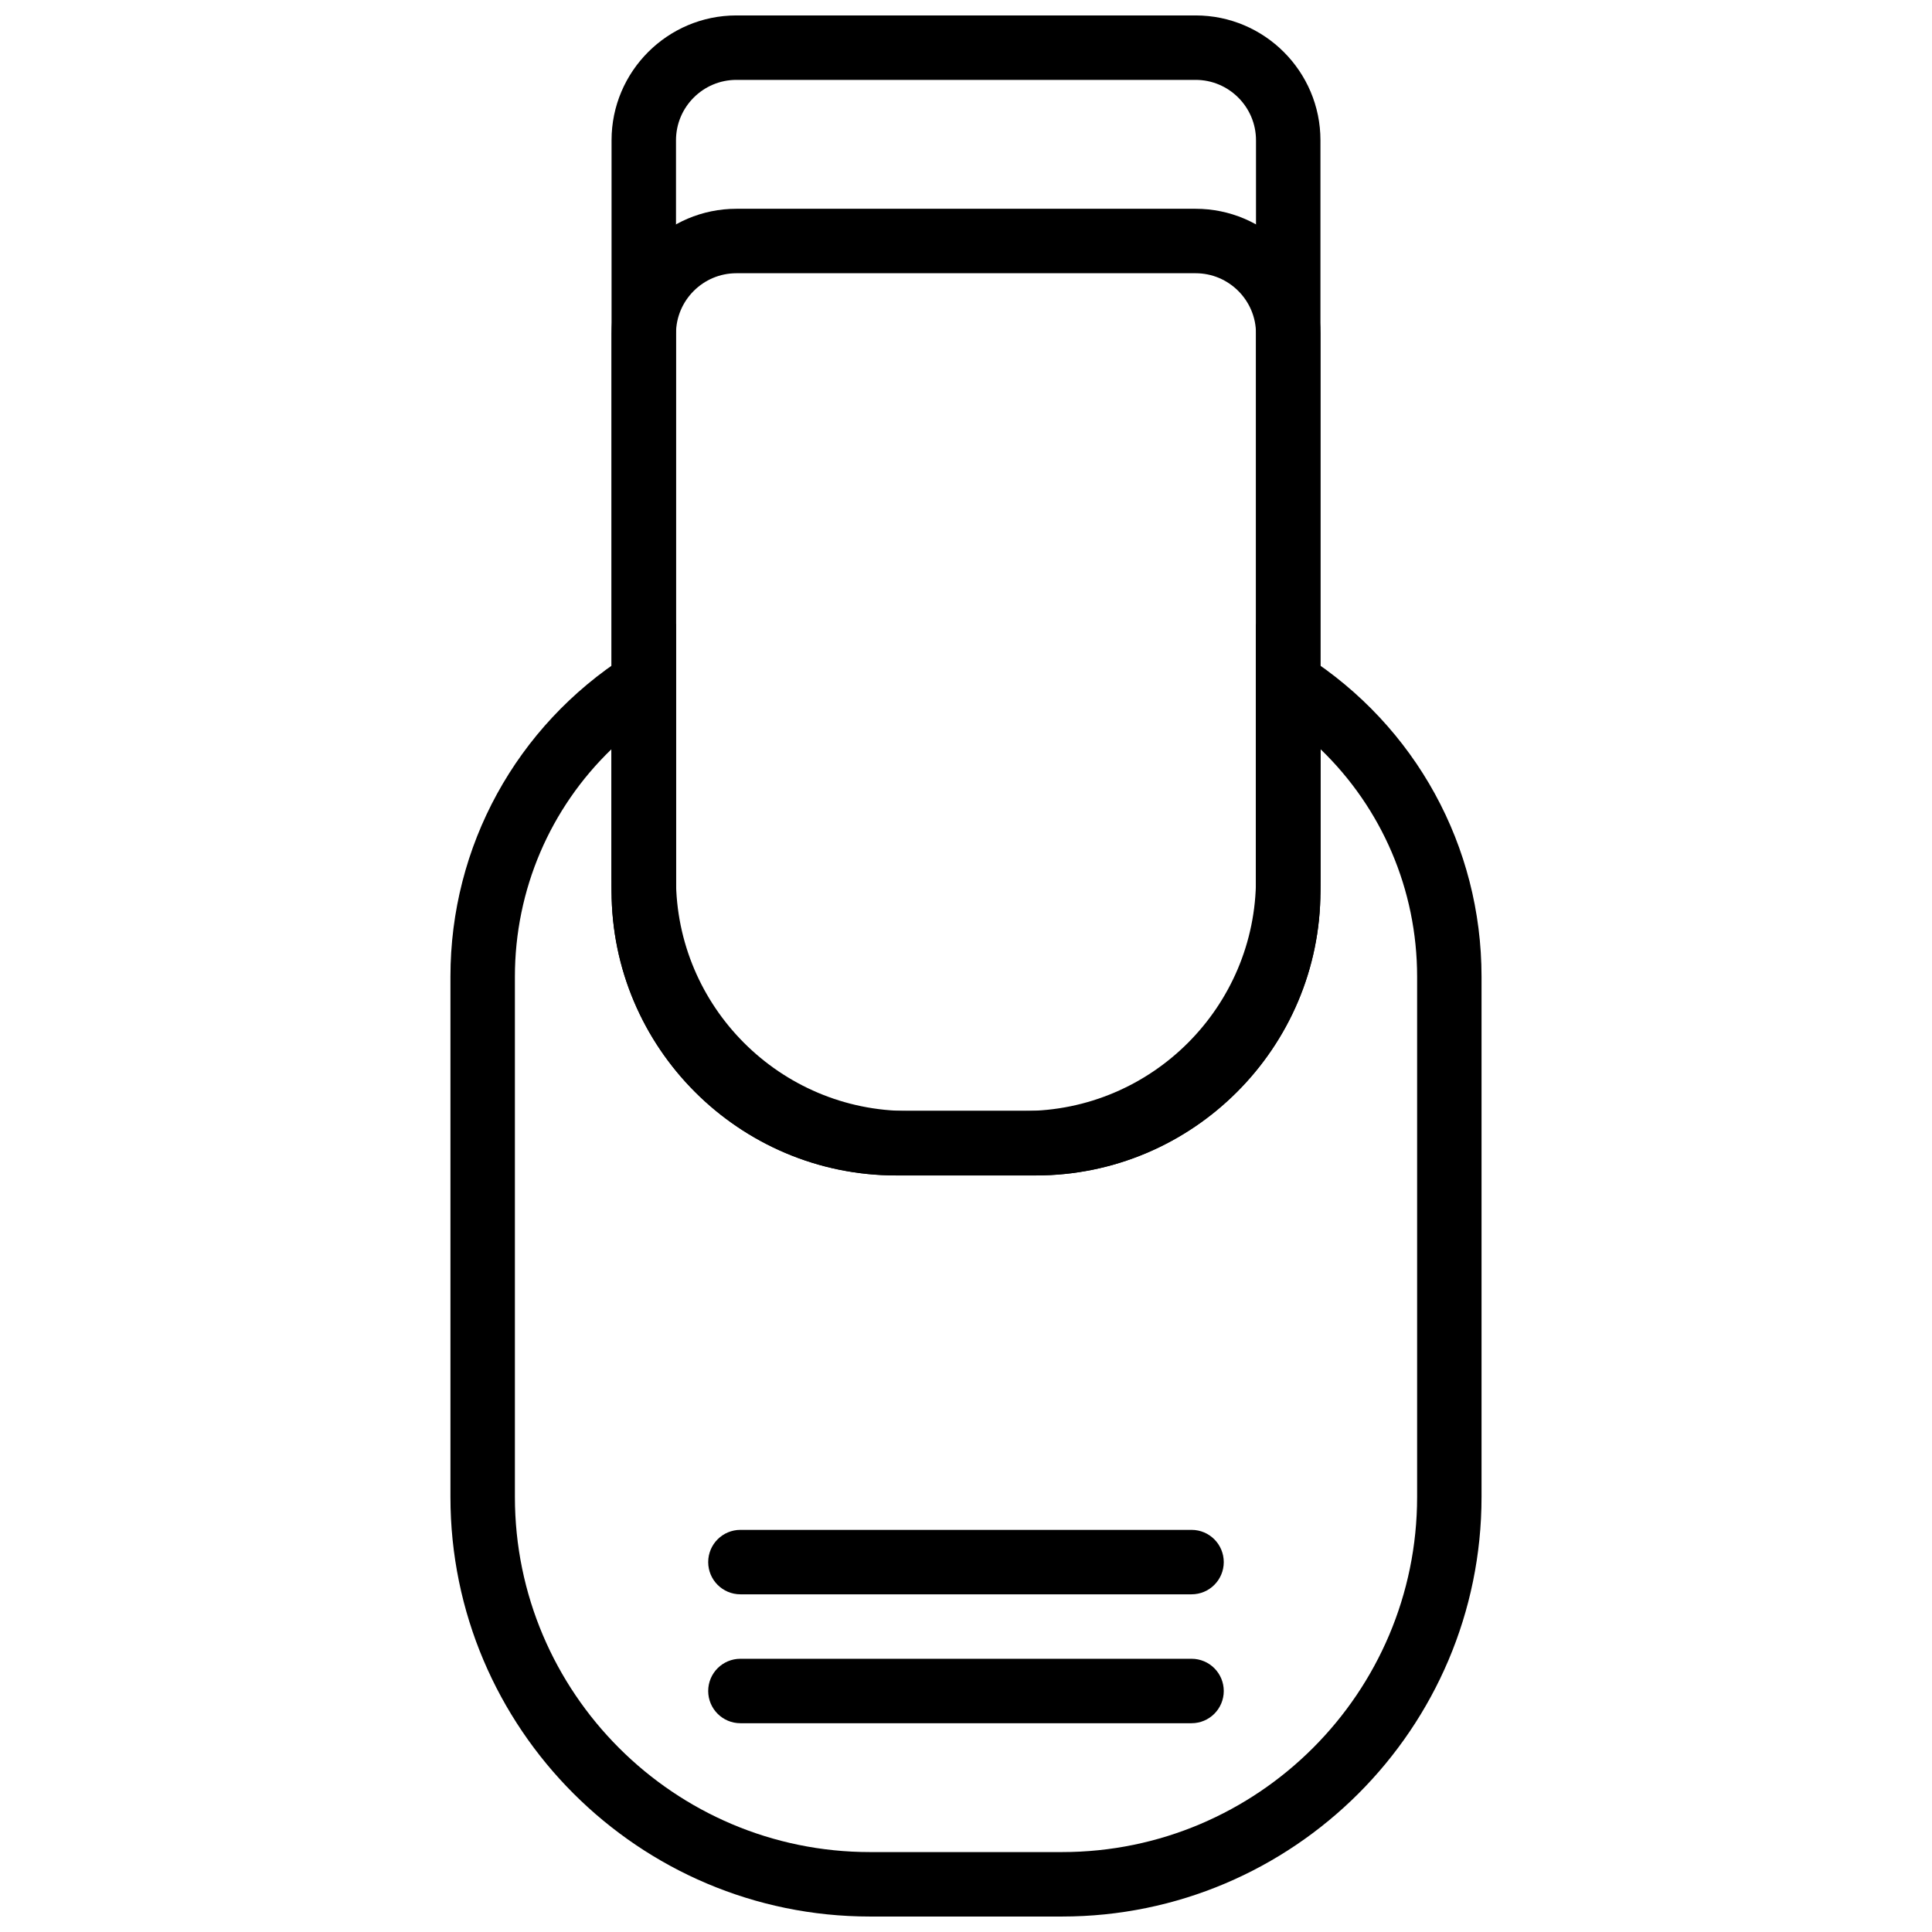
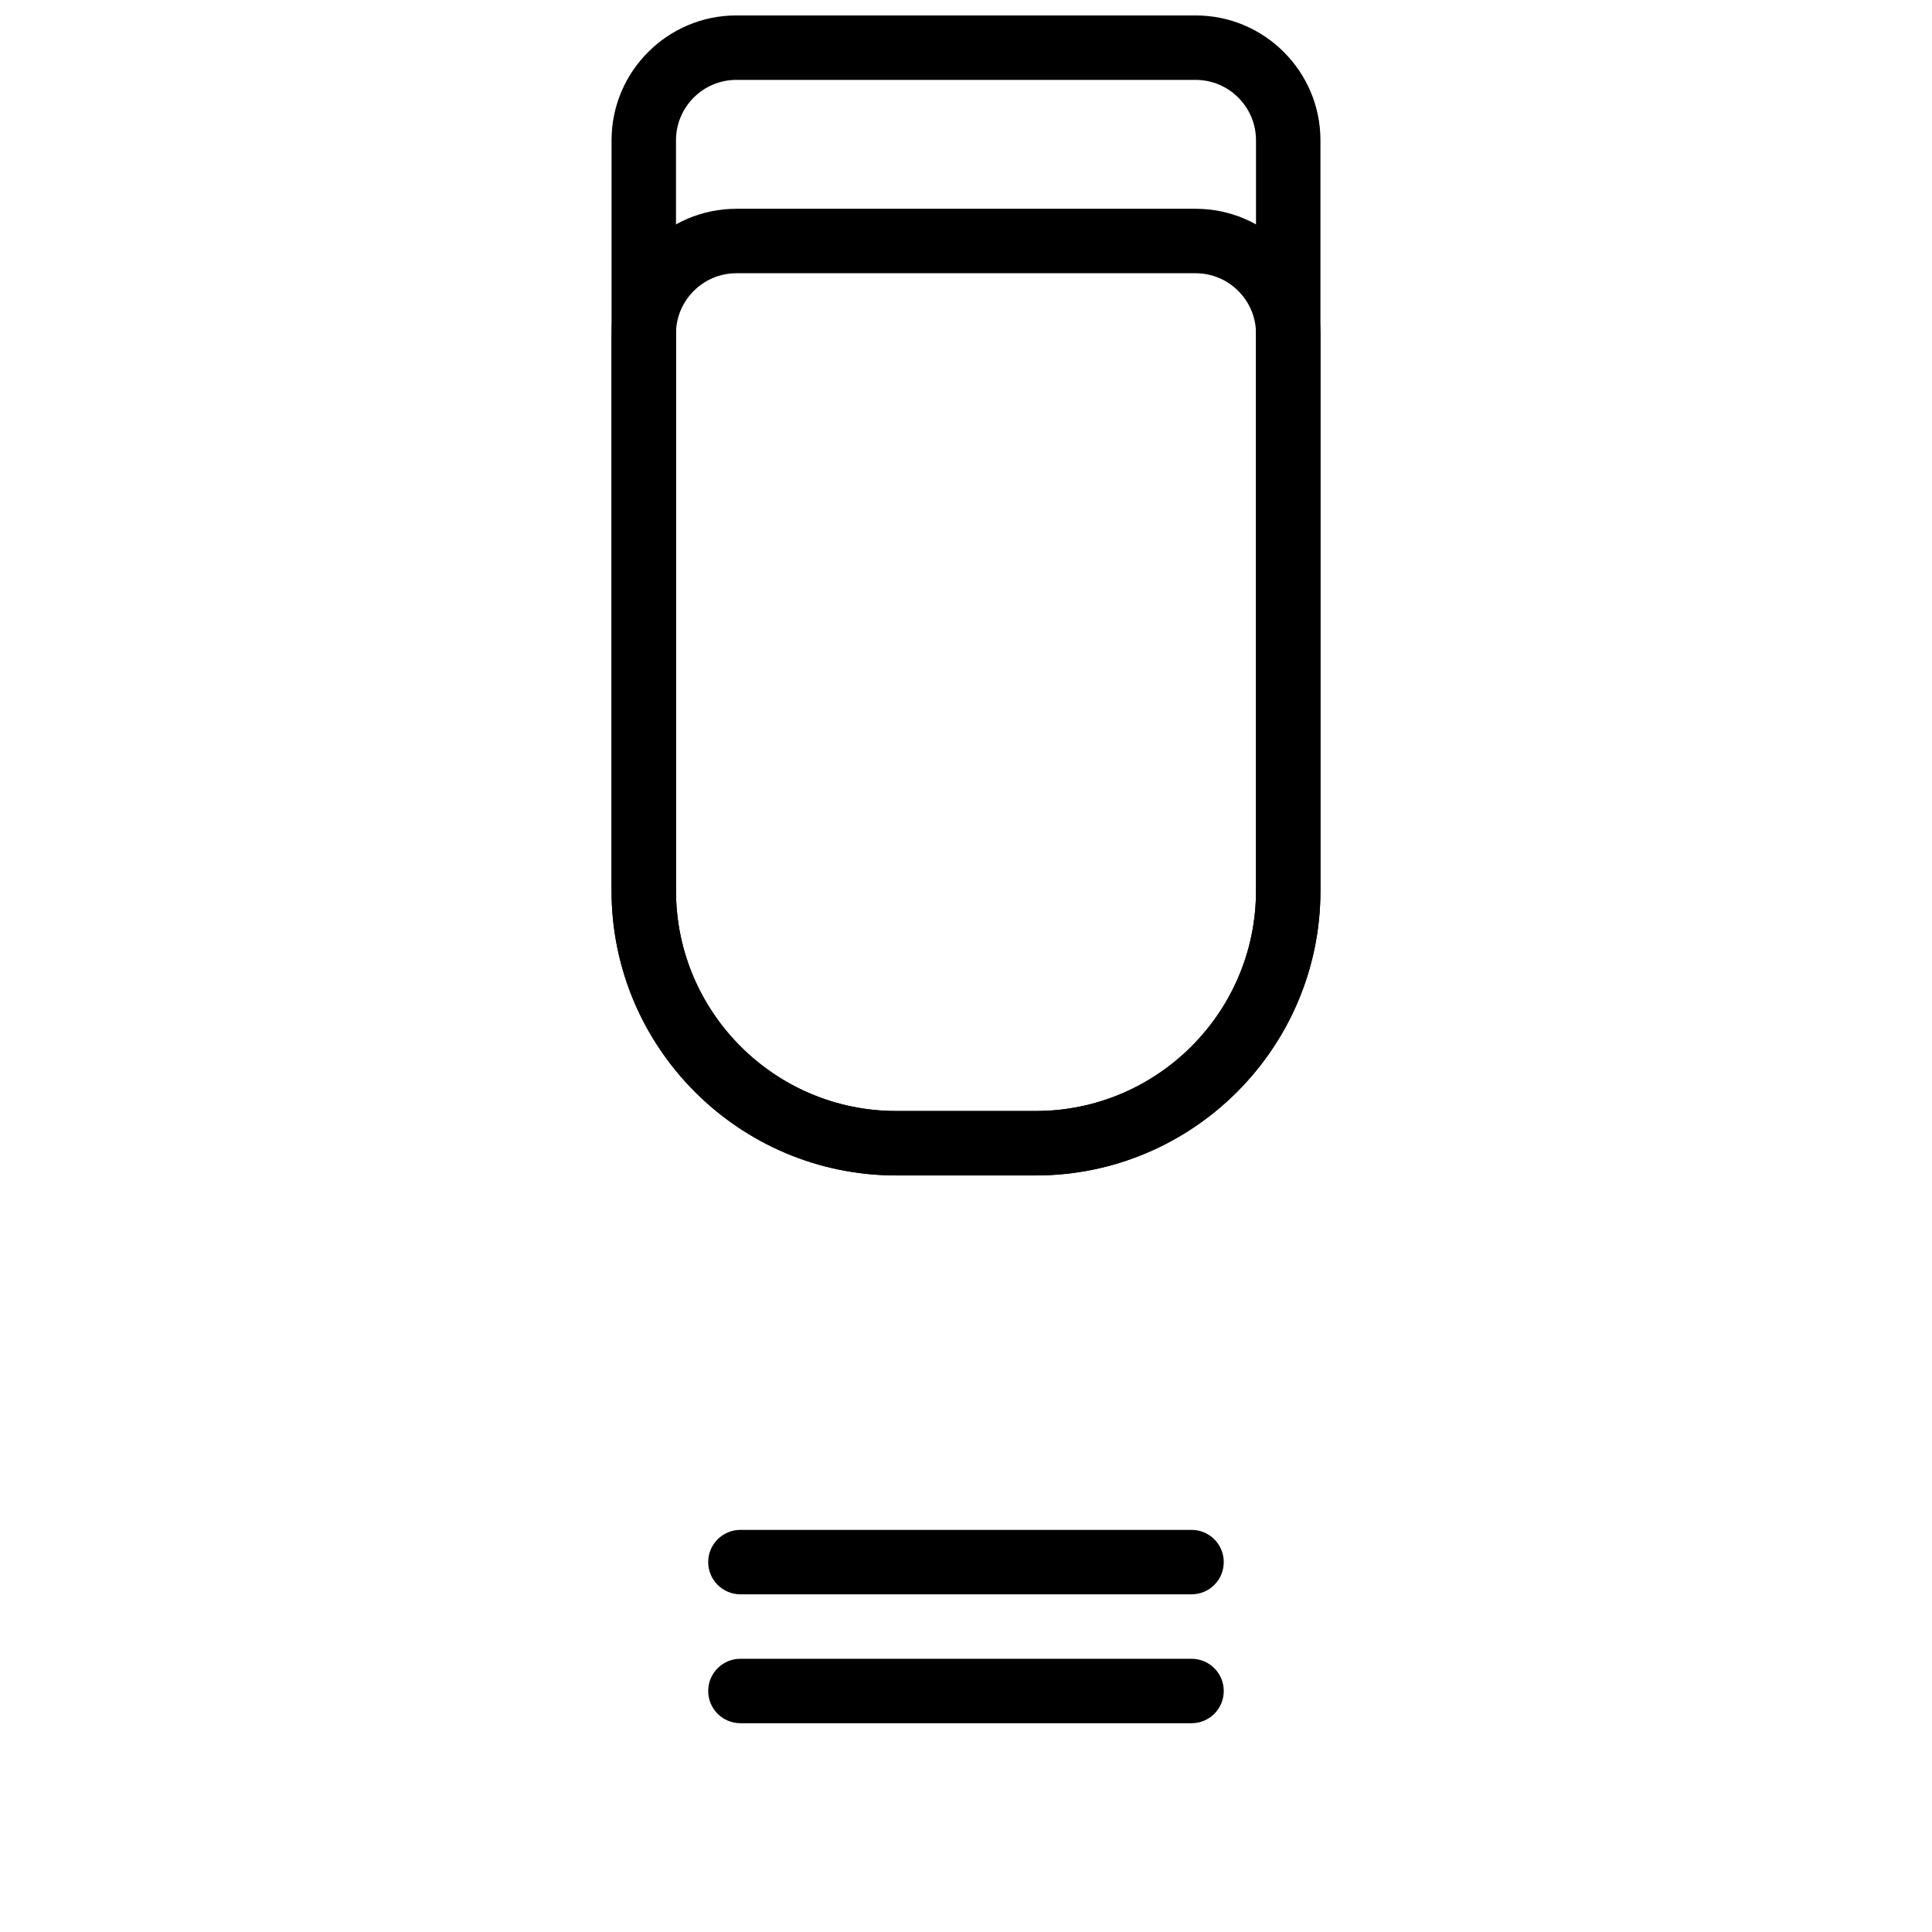
<svg xmlns="http://www.w3.org/2000/svg" width="800px" height="800px" version="1.1" viewBox="144 144 512 512">
  <defs>
    <clipPath id="b">
-       <path d="m263 309h274v342.9h-274z" />
-     </clipPath>
+       </clipPath>
    <clipPath id="a">
      <path d="m306 148.09h188v307.91h-188z" />
    </clipPath>
  </defs>
  <path d="m459.77 600.67h-119.55c-4.719 0-8.539-3.824-8.539-8.539s3.82-8.539 8.539-8.539h119.55c4.723 0 8.539 3.824 8.539 8.539s-3.816 8.539-8.539 8.539" fill-rule="evenodd" />
  <path d="m459.77 566.51h-119.55c-4.719 0-8.539-3.824-8.539-8.539s3.82-8.539 8.539-8.539h119.55c4.723 0 8.539 3.824 8.539 8.539s-3.816 8.539-8.539 8.539" fill-rule="evenodd" />
  <g clip-path="url(#b)">
    <path d="m306.07 342.52c-16.258 15.66-25.617 37.246-25.617 60.301v137.89c0 51.895 42.211 94.109 94.109 94.109h50.879c51.898 0 94.109-42.215 94.109-94.109v-137.89c0-23.055-9.359-44.641-25.617-60.301v34.367c0 43.355-35.258 78.613-78.602 78.613h-30.656c-43.348 0-78.605-35.258-78.605-78.613zm119.37 309.38h-50.879c-61.309 0-111.19-49.875-111.19-111.19v-137.89c0-34.539 17.43-66.34 46.625-85.051l13.148-8.426v67.543c0 33.934 27.602 61.535 61.527 61.535h30.656c33.926 0 61.523-27.602 61.523-61.535v-67.543l13.148 8.426c29.195 18.711 46.625 50.512 46.625 85.051v137.89c0 61.312-49.879 111.19-111.19 111.19z" fill-rule="evenodd" />
  </g>
  <g clip-path="url(#a)">
    <path d="m339.15 165.17c-8.82 0-16.004 7.18-16.004 16.004v198.89c0 32.176 26.176 58.359 58.359 58.359h36.992c32.184 0 58.355-26.184 58.355-58.359v-198.89c0-8.824-7.184-16.004-16.004-16.004zm79.348 290.33h-36.992c-41.594 0-75.438-33.84-75.438-75.438v-198.89c0-18.242 14.844-33.082 33.082-33.082h121.7c18.242 0 33.082 14.84 33.082 33.082v198.89c0 41.598-33.84 75.438-75.434 75.438z" fill-rule="evenodd" />
  </g>
  <path d="m339.15 216.41c-8.82 0-16.004 7.184-16.004 16.004v147.66c0 32.176 26.176 58.359 58.359 58.359h36.992c32.184 0 58.355-26.184 58.355-58.359v-147.66c0-8.82-7.184-16.004-16.004-16.004zm79.348 239.1h-36.992c-41.594 0-75.438-33.84-75.438-75.438v-147.66c0-18.242 14.844-33.082 33.082-33.082h121.7c18.242 0 33.082 14.84 33.082 33.082v147.66c0 41.598-33.84 75.438-75.434 75.438z" fill-rule="evenodd" />
</svg>